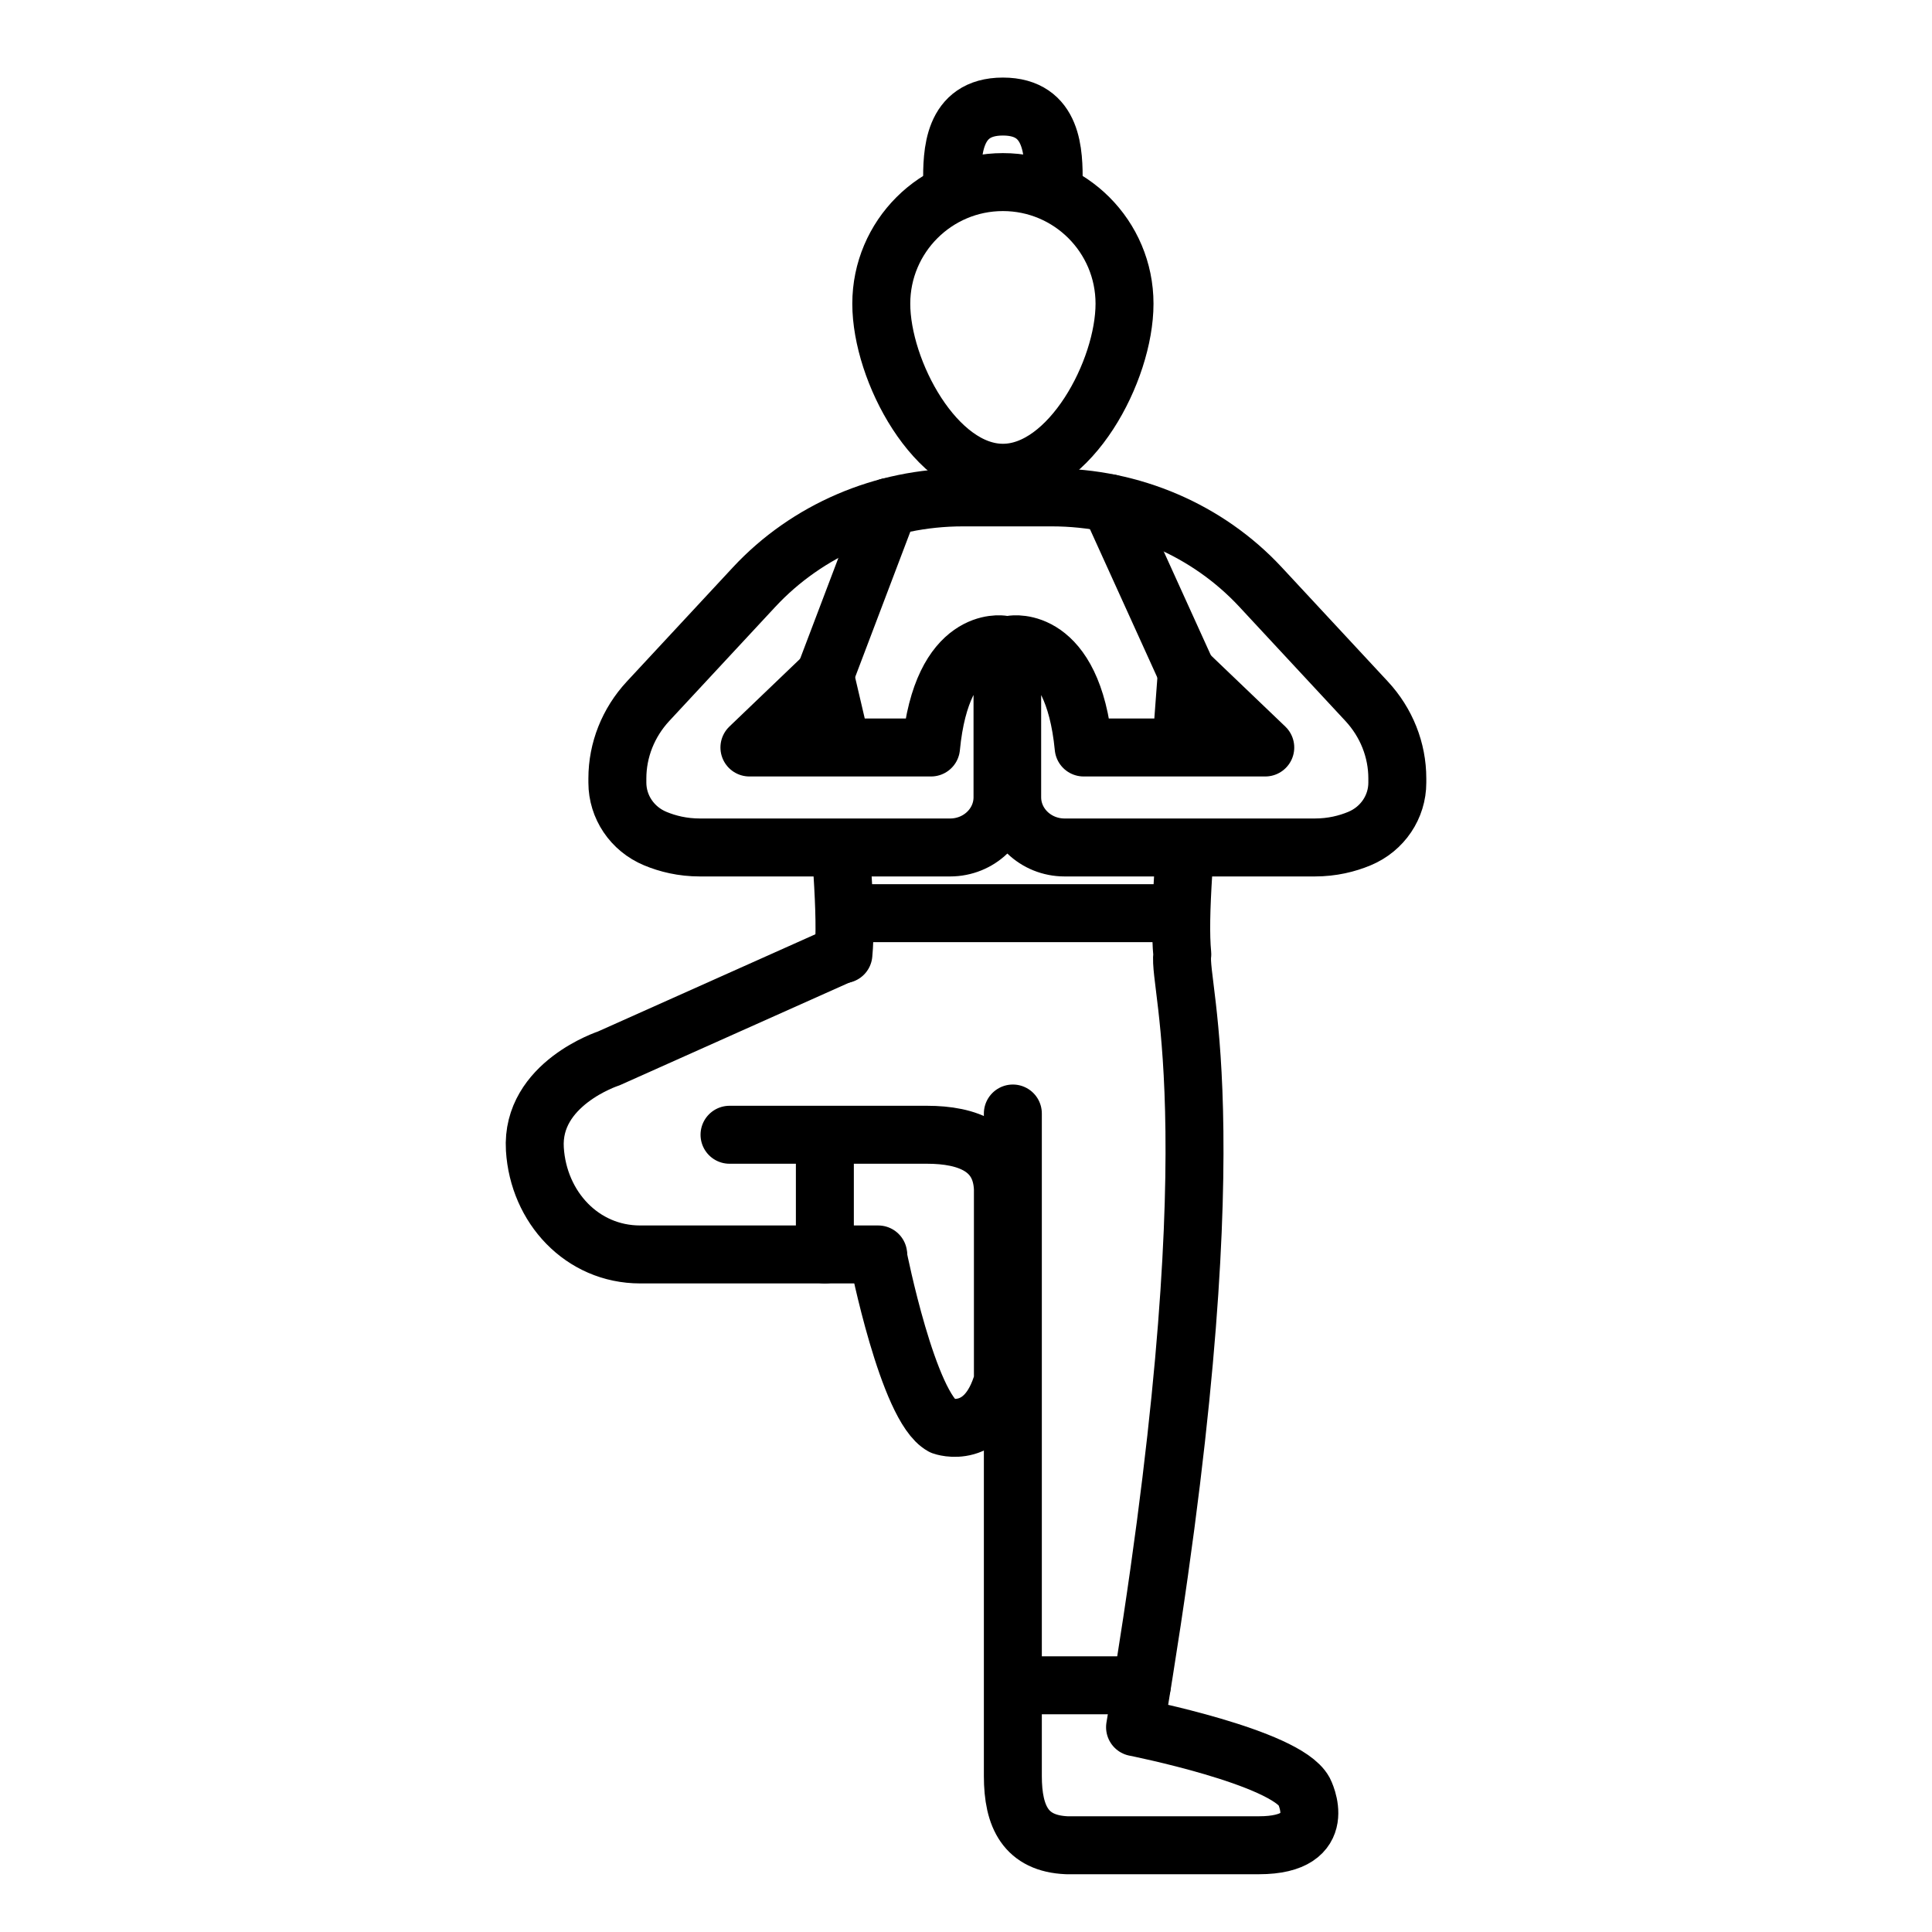
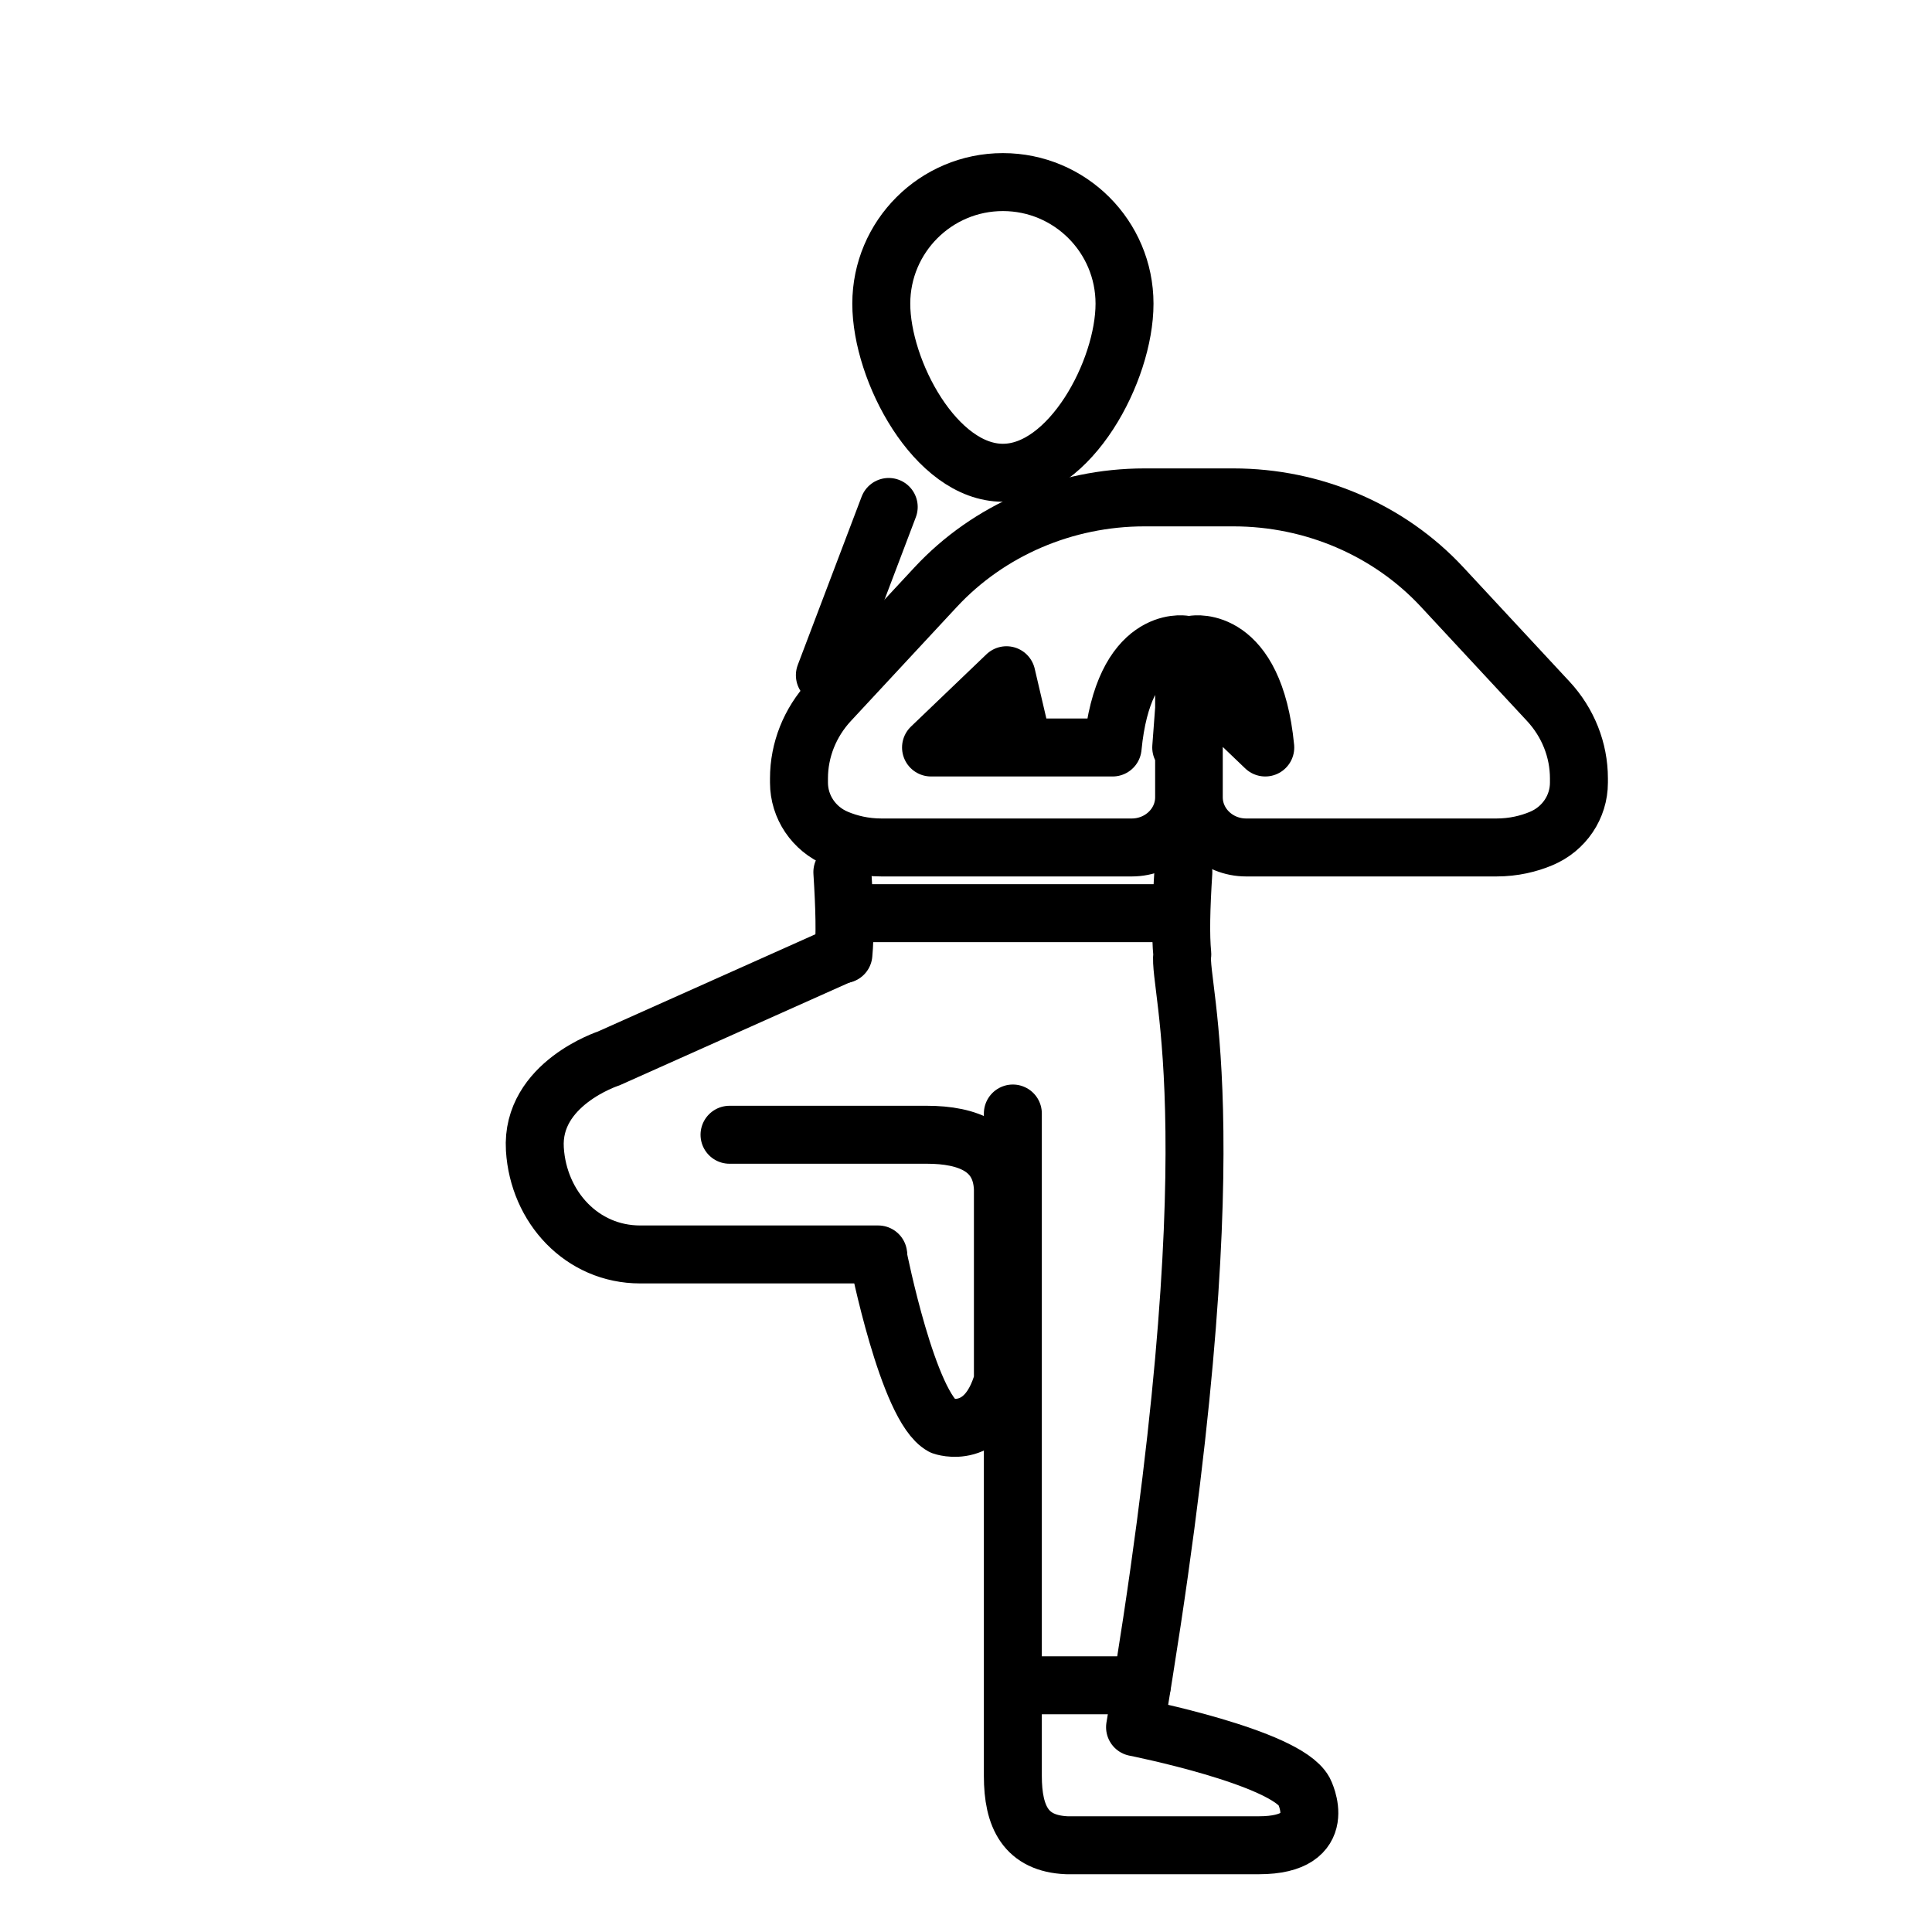
<svg xmlns="http://www.w3.org/2000/svg" viewBox="0 0 200 200" data-name="Ebene 2" id="Ebene_2">
  <defs>
    <style>
      .cls-1 {
        fill: none;
        stroke: #000;
        stroke-linecap: round;
        stroke-linejoin: round;
        stroke-width: 6px;
      }
    </style>
  </defs>
  <path d="M91.23,31.44c0,6.95,5.64,17.5,12.59,17.5s12.59-10.54,12.59-17.5-5.64-12.59-12.59-12.59-12.59,5.64-12.59,12.59Z" class="cls-1" />
  <path d="M87.31,98.78c.19-1.96.13-4.72-.11-8.5" class="cls-1" />
  <path d="M122.5,90.28c-.24,3.78-.3,6.54-.11,8.5-.48,3.56,5.46,18.68-4.89,80.02,0,0,15.56,3.08,17.5,6.64,0,0,2.89,5.58-4.68,5.58h-19.88c-4.24-.18-5.59-2.93-5.59-7.17v-68.58" class="cls-1" />
  <path d="M90.91,130.12s3.08,15.56,6.64,17.5c0,0,4.48,1.64,6.27-4.68v-19.88c-.18-4.24-3.62-5.59-7.86-5.59h-20.44" class="cls-1" />
  <path d="M87.14,98.78l-24.13,10.79s-8.06,2.61-7.64,9.39c.37,6.01,4.88,10.9,10.9,10.9h10.55s14.09,0,14.09,0" class="cls-1" />
-   <path d="M98.56,18.85c0-2.91,0-7.82,5.26-7.82s5.26,4.91,5.26,7.82" class="cls-1" />
  <line y2="94.53" x2="122.28" y1="94.53" x1="88.47" class="cls-1" />
-   <line y2="129.86" x2="85.39" y1="118.64" x1="85.39" class="cls-1" />
-   <path d="M122.28,77.38l.58-7.77,8.12,7.77h-18.8c-1.14-11.72-7.4-10.66-7.4-10.66v15.81c0,2.87,2.43,5.2,5.43,5.2h25.89c1.81,0,3.36-.39,4.63-.92,2.4-1,3.92-3.29,3.92-5.79v-.44c0-2.94-1.13-5.78-3.17-7.98l-10.99-11.83c-5.48-5.9-13.34-9.28-21.6-9.28h-4.61s-4.61,0-4.61,0c-8.25,0-16.11,3.38-21.6,9.28l-10.99,11.83c-2.04,2.2-3.17,5.04-3.17,7.98v.44c0,2.5,1.52,4.79,3.92,5.79,1.27.53,2.82.92,4.63.92h25.89c3,0,5.43-2.33,5.43-5.2v-15.81s-6.27-1.06-7.4,10.66h-18.8l7.81-7.48,1.75,7.48" class="cls-1" />
+   <path d="M122.28,77.38l.58-7.77,8.12,7.77c-1.14-11.72-7.4-10.66-7.4-10.66v15.81c0,2.87,2.43,5.2,5.43,5.2h25.89c1.81,0,3.36-.39,4.63-.92,2.4-1,3.92-3.29,3.92-5.79v-.44c0-2.94-1.13-5.78-3.17-7.98l-10.99-11.83c-5.48-5.9-13.34-9.28-21.6-9.28h-4.61s-4.61,0-4.61,0c-8.25,0-16.11,3.38-21.6,9.28l-10.99,11.83c-2.04,2.2-3.17,5.04-3.17,7.98v.44c0,2.5,1.52,4.79,3.92,5.79,1.27.53,2.82.92,4.63.92h25.89c3,0,5.43-2.33,5.43-5.2v-15.81s-6.27-1.06-7.4,10.66h-18.8l7.81-7.48,1.75,7.48" class="cls-1" />
  <line y2="52.48" x2="92" y1="69.9" x1="85.39" class="cls-1" />
-   <line y2="52.1" x2="114.91" y1="69.61" x1="122.86" class="cls-1" />
  <line y2="174.46" x2="118.21" y1="174.46" x1="105.37" class="cls-1" />
</svg>